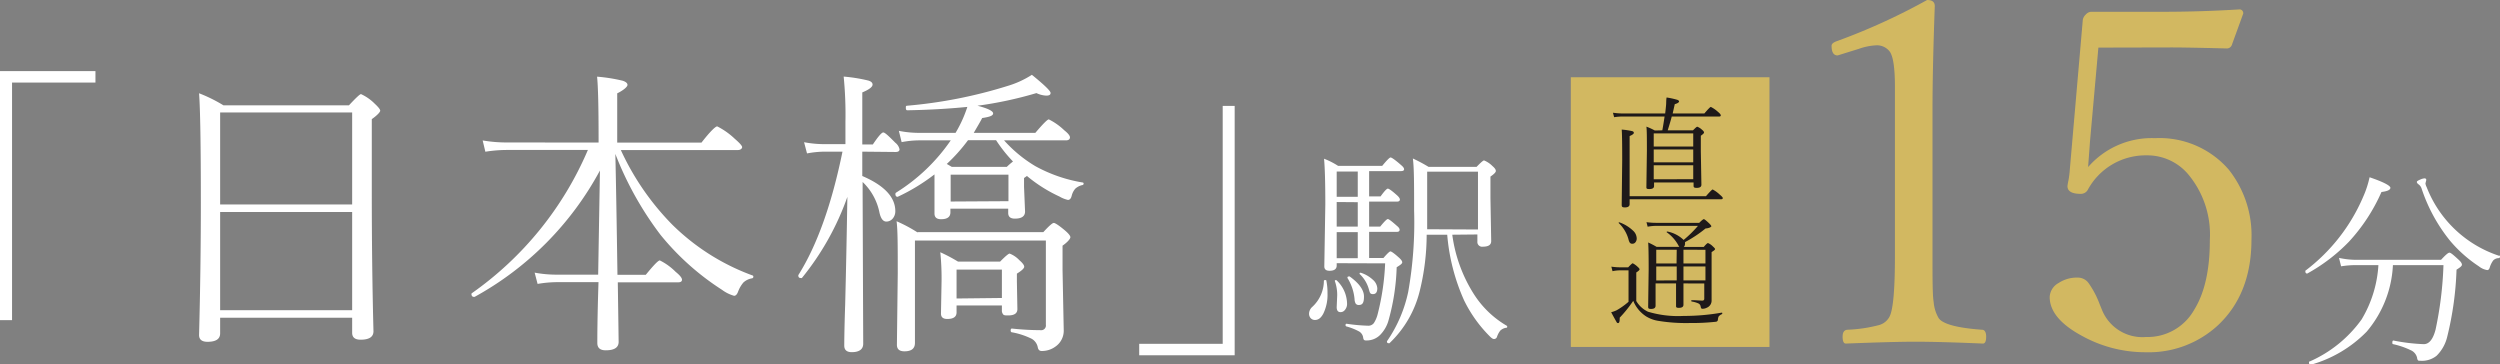
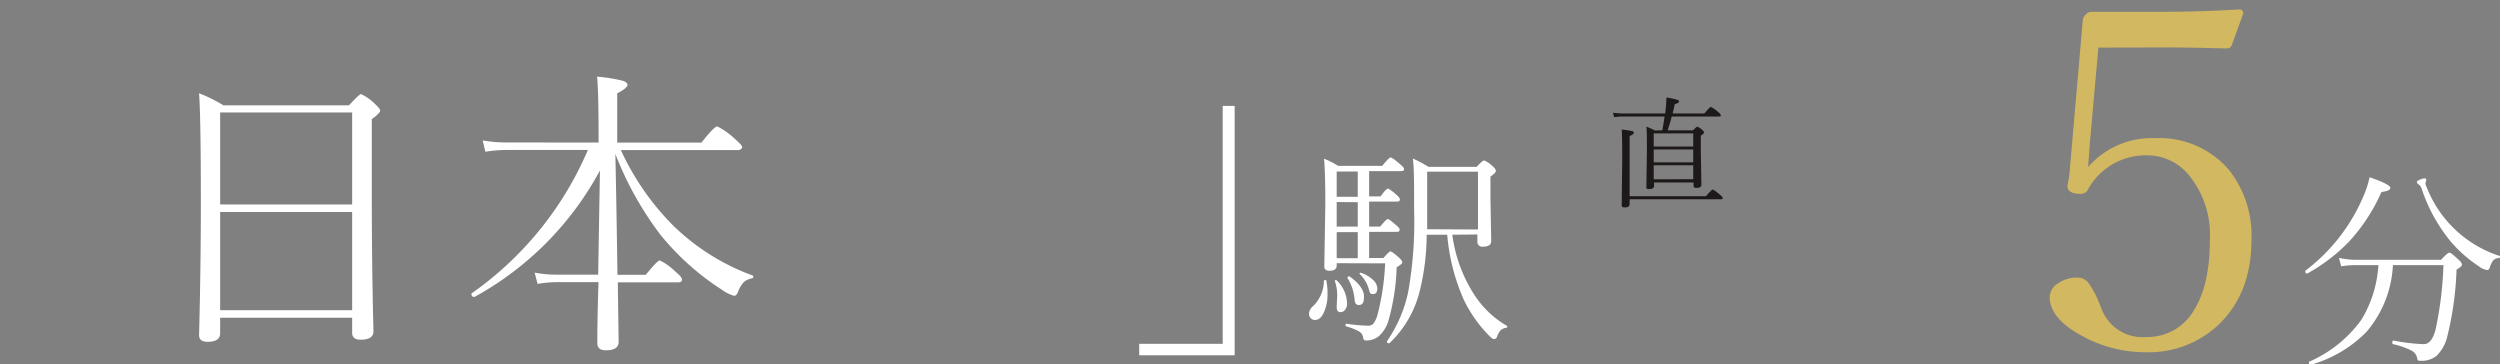
<svg xmlns="http://www.w3.org/2000/svg" viewBox="0 0 296.74 43.26">
  <rect x="0" y="0" width="296.74" height="43.26" fill="#808080" stroke="none" />
  <defs>
    <style>.cls-1{isolation:isolate;}.cls-2{fill:#fff;}.cls-3{mix-blend-mode:screen;}.cls-4{fill:#d2b861;}.cls-5{fill:#1e1919;}</style>
  </defs>
  <g class="cls-1">
    <g id="レイヤー_2" data-name="レイヤー 2">
      <g id="レイヤー_1-2" data-name="レイヤー 1">
-         <path class="cls-2" d="M11.33,8.44V9.8H1.43V38H0V8.44Z" />
        <path class="cls-2" d="M41.8,37.71H26.13v1.86q0,1-1.5,1-1,0-1-.81.21-8.11.21-15.69c0-6.75-.07-11.1-.21-13a18,18,0,0,1,2.89,1.43h14.9c.83-.89,1.3-1.33,1.43-1.33a5.56,5.56,0,0,1,1.64,1.15c.43.4.64.67.64.82s-.34.54-1,1v8.57q0,8.92.2,16.61,0,1-1.53,1c-.66,0-1-.27-1-.82Zm0-13.44V13.35H26.13V24.27Zm0,12.55V25.16H26.13V36.82Z" />
        <path class="cls-2" d="M71.05,16.92v-.47q0-5.68-.18-7.35a19.44,19.44,0,0,1,3.07.49c.36.13.54.29.54.49s-.41.6-1.22,1v5.85h10c1-1.29,1.66-1.93,1.87-1.93a8.72,8.72,0,0,1,2.07,1.46c.59.51.89.85.89,1s-.17.35-.51.35H73.69a31.11,31.11,0,0,0,6.13,8.88,26.49,26.49,0,0,0,9.49,6,.14.14,0,0,1,.11.14.19.19,0,0,1-.18.21,2,2,0,0,0-1,.49,3.64,3.64,0,0,0-.64,1.11c-.12.31-.27.47-.47.47a4.43,4.43,0,0,1-1.43-.71,30.82,30.82,0,0,1-7.28-6.5,39.22,39.22,0,0,1-5.38-9.63q.11,4.8.25,14.35h3.36c.93-1.14,1.48-1.71,1.67-1.71a7.11,7.11,0,0,1,1.88,1.36q.75.61.75.93c0,.2-.15.31-.45.31H73.33c.07,4.69.1,7,.1,7.07q0,1-1.53,1c-.68,0-1-.29-1-.88s0-2.95.14-7.21H66.24a14.07,14.07,0,0,0-2.43.21l-.35-1.34a13.92,13.92,0,0,0,2.66.24H71l.21-12.36a37.23,37.23,0,0,1-14.88,15l-.06,0c-.2,0-.31-.12-.31-.35a.11.11,0,0,1,.05-.09,39.91,39.91,0,0,0,13.77-17H60.24a16.28,16.28,0,0,0-2.63.21l-.32-1.34a17,17,0,0,0,3,.24Z" />
-         <path class="cls-2" d="M102.35,18v2.89q3.91,1.68,3.92,4.16a1.33,1.33,0,0,1-.35.94,1,1,0,0,1-.71.31c-.39,0-.66-.35-.82-1.06a6.86,6.86,0,0,0-2-3.64V23l.07,17.8c0,.64-.45,1-1.36,1-.59,0-.89-.26-.89-.78,0,0,0-1.68.11-4.91q.14-5.46.26-12.74A32.26,32.26,0,0,1,95.18,33a.21.21,0,0,1-.13,0c-.19,0-.29-.09-.29-.28a.1.1,0,0,1,0-.07Q98.08,27.38,100,18H97.89a11.65,11.65,0,0,0-2.1.21l-.35-1.33a13.13,13.13,0,0,0,2.45.23h2.46V14.47a45.57,45.57,0,0,0-.21-5.38,19,19,0,0,1,2.92.47q.51.15.51.48c0,.28-.41.59-1.22.93v6.18h1.25c.64-.95,1.05-1.43,1.24-1.43s.63.41,1.43,1.22a1.35,1.35,0,0,1,.5.78c0,.21-.15.32-.47.32Zm19.57,2.87-.37.26v1.06l.12,2.91c0,.57-.4.85-1.21.85-.53,0-.79-.22-.79-.68v-.5h-6.86v.43c0,.55-.37.82-1.11.82-.52,0-.78-.22-.78-.68l0-2.64v-2a22.85,22.85,0,0,1-4.37,2.66l0,0c-.18,0-.27-.11-.27-.35a.21.21,0,0,1,.07-.14,21.83,21.83,0,0,0,6.5-6.21h-3.71a11.2,11.2,0,0,0-2.12.21l-.33-1.34a12.21,12.21,0,0,0,2.48.24h4.25a15,15,0,0,0,1.4-3.08q-3.46.34-7.13.4c-.11,0-.17-.09-.17-.28s0-.24.14-.26a56,56,0,0,0,11.94-2.35,11.19,11.19,0,0,0,2.88-1.32c1.48,1.2,2.22,1.92,2.22,2.15s-.17.32-.52.32a3.05,3.05,0,0,1-1.16-.3,46,46,0,0,1-7,1.5c1.24.32,1.86.63,1.86.91s-.43.42-1.3.55c-.21.42-.56,1-1,1.76h7.31c.91-1.07,1.44-1.6,1.6-1.6a7.36,7.36,0,0,1,1.83,1.29c.45.36.68.64.68.85s-.16.35-.47.35h-7.35a15.8,15.8,0,0,0,3.71,3.06,17.51,17.51,0,0,0,5.61,1.94.12.12,0,0,1,.12.13.17.17,0,0,1-.16.18,1.83,1.83,0,0,0-.83.43,2,2,0,0,0-.42.82q-.12.51-.45.51a3.48,3.48,0,0,1-1-.4A17.39,17.39,0,0,1,121.92,20.91Zm-13,6.68h14.92c.67-.73,1.08-1.09,1.24-1.09s.64.31,1.36.92c.4.35.61.61.61.78s-.31.57-.93,1v2.89l.14,7.1a2.29,2.29,0,0,1-1,2,2.69,2.69,0,0,1-1.62.51c-.26,0-.41-.15-.46-.44a1.49,1.49,0,0,0-.71-1,8.77,8.77,0,0,0-2.37-.78c-.09,0-.14-.1-.14-.23s.06-.23.18-.21a32.4,32.4,0,0,0,3.36.19.56.56,0,0,0,.64-.64v-10H108.6V40.7c0,.68-.42,1-1.25,1-.6,0-.89-.26-.89-.78l.1-8.46c0-3.13,0-5.2-.14-6.2A17.47,17.47,0,0,1,108.91,27.59Zm10,8.71h-5.38v.82c0,.52-.37.78-1.1.78-.5,0-.75-.21-.75-.64l.07-3.85a31,31,0,0,0-.15-3.43,19.33,19.33,0,0,1,2.1,1.11h5c.62-.63,1-.95,1.13-.95a3.11,3.11,0,0,1,1.15.78c.38.33.58.59.58.78s-.29.46-.87.82v.92l.06,3.29c0,.5-.36.75-1.09.75-.32,0-.52,0-.61-.14a.71.71,0,0,1-.14-.5Zm1.31-17.1a16.77,16.77,0,0,1-2-2.52h-3.33a20.27,20.27,0,0,1-2.52,2.82l.6.35h6.52A7.78,7.78,0,0,1,120.2,19.2Zm-.53,4.72V20.73h-6.86v3.19Zm-.78,11.49V32h-5.38v3.43Z" />
        <path class="cls-2" d="M135.22,42.17V40.81h9.91V12.57h1.42v29.6Z" />
        <path class="cls-2" d="M157.14,33.36q0-.12.15-.12c.09,0,.14,0,.15.11a7.41,7.41,0,0,1,.13,1.48,5.1,5.1,0,0,1-.49,2.38c-.27.52-.59.77-1,.77a.68.68,0,0,1-.53-.24.8.8,0,0,1-.17-.5,1.12,1.12,0,0,1,.4-.83A4.24,4.24,0,0,0,157.14,33.36Zm1.52-2.12v.27c0,.42-.28.63-.85.63-.41,0-.62-.17-.62-.52l.12-7.36c0-2.49-.05-4.3-.15-5.42a9.08,9.08,0,0,1,1.67.85h5.23c.55-.67.88-1,1-1s.56.3,1.24.9c.24.2.36.36.36.5s-.12.22-.36.22h-3.79v3h1.36c.44-.61.73-.92.86-.92s.5.26,1.1.8c.22.2.33.36.33.5s-.11.24-.33.24h-3.32V26.9h1.31c.49-.6.79-.9.91-.9s.47.27,1.08.81c.21.17.32.32.32.47s-.11.24-.32.24h-3.3v3.1h1.7c.45-.52.72-.78.83-.78s.46.24,1,.73c.26.23.4.42.4.57s-.22.31-.66.58a26,26,0,0,1-1,6.42,4,4,0,0,1-.95,1.6,2.24,2.24,0,0,1-1.62.67.49.49,0,0,1-.31-.06.66.66,0,0,1-.1-.3,1,1,0,0,0-.47-.7,7,7,0,0,0-1.54-.61.16.16,0,0,1-.08-.15c0-.12.05-.17.14-.16a20.94,20.94,0,0,0,2.53.23.81.81,0,0,0,.69-.31,3.51,3.51,0,0,0,.46-1.09,29.09,29.09,0,0,0,.88-6Zm-.22,2.12v0c0-.08,0-.11.13-.11a.14.14,0,0,1,.11.05A3.89,3.89,0,0,1,159.89,36a1.12,1.12,0,0,1-.28.82.64.64,0,0,1-.5.23q-.45,0-.45-.6l.06-1.37A4.92,4.92,0,0,0,158.44,33.36Zm.22-10h2.5v-3h-2.5Zm0,.62V26.9h2.5V24Zm0,3.57v3.1h2.5v-3.1ZM159.94,33a.14.14,0,0,1,0-.06c0-.08.05-.12.14-.12a.2.2,0,0,1,.13,0c1.13.82,1.69,1.61,1.69,2.38s-.2,1-.6,1a.43.43,0,0,1-.39-.17,1.16,1.16,0,0,1-.13-.52A5.65,5.65,0,0,0,159.94,33Zm1.44-.45a.1.1,0,0,1,0-.07c0-.07,0-.11.13-.11h0a3.81,3.81,0,0,1,1.46.85,1.45,1.45,0,0,1,.51,1c0,.46-.17.69-.52.69s-.37-.19-.48-.57A3.9,3.9,0,0,0,161.38,32.52Zm11-4.69A17.37,17.37,0,0,0,175,35a11.48,11.48,0,0,0,3.82,3.65.12.12,0,0,1,.08.12c0,.08,0,.13-.15.14a1.25,1.25,0,0,0-.67.33,2.49,2.49,0,0,0-.4.76.37.37,0,0,1-.36.24c-.11,0-.27-.1-.47-.3a15.85,15.85,0,0,1-3.07-4.29,23.82,23.82,0,0,1-2-7.79h-2.44a28.1,28.1,0,0,1-.83,6.71,12.72,12.72,0,0,1-3.59,6.17.1.1,0,0,1-.08,0q-.21,0-.21-.18a.07.07,0,0,1,0-.06,16.15,16.15,0,0,0,2.52-5.86,47.16,47.16,0,0,0,.7-9.64c0-3,0-5.11-.15-6.19a19.27,19.27,0,0,1,1.87,1h5.69c.49-.51.79-.77.89-.77a3,3,0,0,1,1,.67c.27.23.4.42.4.58s-.21.37-.64.67V23.5l.09,5.11c0,.45-.31.67-1,.67a.56.56,0,0,1-.64-.62v-.83Zm3.05-.62V20.38H169.4v3.48c0,1.58,0,2.7,0,3.35Z" />
        <g class="cls-3">
-           <path class="cls-4" d="M228.74,0c.61,0,.91.24.91.72q-.27,7.5-.27,12.23V30.28c0,2.86,0,4.73.14,5.6a4.55,4.55,0,0,0,.55,1.81c.41.74,2.14,1.23,5.18,1.45.34,0,.5.31.5.83s-.12.81-.39.81q-5.07-.22-8.05-.22-2.58,0-8.21.22-.39,0-.39-.81c0-.52.18-.79.55-.83a17.19,17.19,0,0,0,3.79-.56,2,2,0,0,0,1.17-.89q.71-1.08.7-7.41v-20c0-2.21-.21-3.59-.61-4.15a1.9,1.9,0,0,0-1.62-.75,7.23,7.23,0,0,0-2.06.42l-2.51.78c-.48,0-.72-.38-.72-1.15,0-.22.21-.4.64-.55A74.24,74.24,0,0,0,228.74,0Z" />
          <path class="cls-4" d="M249.07,5.65l-1,11.18c-.05.76-.13,1.74-.22,3a10,10,0,0,1,7.94-3.43,10.86,10.86,0,0,1,8.75,3.73,12.54,12.54,0,0,1,2.7,8.31q0,6.45-4,10.19a12.11,12.11,0,0,1-8.56,3.18,15.52,15.52,0,0,1-7.57-1.95q-3.83-2.07-3.82-4.63a2,2,0,0,1,1.06-1.64,3.9,3.9,0,0,1,2.26-.64,1.57,1.57,0,0,1,1.31.67,11.11,11.11,0,0,1,1.3,2.48l.28.69A5.17,5.17,0,0,0,254.72,40a6.36,6.36,0,0,0,5.74-3.26q1.85-3,1.84-8.27a11.16,11.16,0,0,0-2.51-7.71,6.34,6.34,0,0,0-5-2.32,7.8,7.8,0,0,0-7,4.13.94.94,0,0,1-.8.44c-1.06,0-1.59-.3-1.59-.92a5.8,5.8,0,0,1,.11-.64,11.22,11.22,0,0,0,.17-1.34l1.53-17.63a1.06,1.06,0,0,1,.36-.75.93.93,0,0,1,.61-.33q2.3,0,8.44,0,4.55,0,9.14-.28a.44.44,0,0,1,.5.5l-1.36,3.74a.62.62,0,0,1-.62.39q-4.76-.12-6.51-.12Z" />
          <path class="cls-2" d="M273.86,32.47h0c-.15,0-.22-.08-.22-.25a.16.16,0,0,1,0-.09,21.62,21.62,0,0,0,6.86-8.77,11.83,11.83,0,0,0,.76-2.32c1.65.56,2.47,1,2.47,1.25s-.35.41-1.06.5a21.31,21.31,0,0,1-3.87,5.91A20.93,20.93,0,0,1,273.86,32.47Zm8.45-1h-2.43a11.15,11.15,0,0,0-2,.14l-.25-1a9.71,9.71,0,0,0,2.2.23h9.91c.52-.56.84-.85,1-.85s.48.28,1.08.83c.27.24.4.44.4.6s-.21.32-.64.59a38.2,38.2,0,0,1-1.1,7.94,4.67,4.67,0,0,1-1.27,2.28,2.78,2.78,0,0,1-1.92.59c-.16,0-.25,0-.29-.06a.52.52,0,0,1-.1-.29,1.3,1.3,0,0,0-.75-.9,9.32,9.32,0,0,0-2.1-.72q-.09,0-.09-.18c0-.18.05-.26.14-.25a22.09,22.09,0,0,0,3.59.43c.63,0,1.1-.57,1.4-1.72a43.32,43.32,0,0,0,.94-7.66h-6a13.16,13.16,0,0,1-3.11,7.89,14.9,14.9,0,0,1-6.66,3.94h0c-.13,0-.19-.09-.19-.28s0-.08.05-.1a15,15,0,0,0,6.19-5A14.16,14.16,0,0,0,282.31,31.43Zm14.34-1.15a.12.12,0,0,1,.09.13.17.17,0,0,1-.15.19.92.92,0,0,0-.66.28,2.8,2.8,0,0,0-.39.77c-.06.25-.17.37-.31.37a2.16,2.16,0,0,1-1-.45,15.89,15.89,0,0,1-3.39-3,19.62,19.62,0,0,1-3.42-6.27,1,1,0,0,0-.31-.43c-.16-.11-.24-.21-.24-.31s.14-.17.41-.29a1.56,1.56,0,0,1,.49-.14c.15,0,.22.07.22.2l-.1.4a1.27,1.27,0,0,0,.14.43,13.86,13.86,0,0,0,8.6,8.16Z" />
        </g>
        <g class="cls-3">
-           <rect class="cls-4" x="186.45" y="9.17" width="23.58" height="32.01" />
          <path class="cls-5" d="M197.31,15.47c.06-.3.15-.85.27-1.64h-4.91a7,7,0,0,0-1.08.08l-.14-.53a9,9,0,0,0,1.2.09h5c.05-.44.09-.79.11-1.05s0-.54.06-.85a9.86,9.86,0,0,1,1.28.28c.13.05.2.12.2.2s-.17.23-.51.31l-.25,1.11h3.76c.44-.52.7-.78.77-.78a3.72,3.72,0,0,1,.86.6c.21.17.32.31.32.4s-.06.14-.18.14h-5.64c-.06.26-.22.81-.48,1.64h3c.28-.28.44-.43.51-.43a1.67,1.67,0,0,1,.56.36q.24.19.24.33c0,.08-.13.21-.38.38v1.82l.07,4c0,.24-.18.37-.55.37s-.38-.1-.38-.29v-.35h-4.69v.42c0,.24-.19.36-.56.36s-.35-.09-.35-.28l.06-4.24c0-1.48,0-2.45-.06-2.89a7.74,7.74,0,0,1,1,.46Zm-3.88,7.82h9.06c.46-.53.73-.8.8-.8a3.92,3.92,0,0,1,.85.62c.23.19.35.33.35.4s-.06.14-.18.14H193.43v.58c0,.26-.19.39-.56.39s-.38-.12-.38-.34l.06-5.3q0-2.93-.06-3.6a8.92,8.92,0,0,1,1.23.18q.21.06.21.21c0,.11-.17.24-.5.38Zm7.55-5.9V15.83h-4.69v1.56Zm0,1.88V17.74h-4.69v1.53Zm0,2V19.62h-4.69v1.66Z" />
-           <path class="cls-5" d="M204.35,37.11c.05,0,.08,0,.08.09a.11.11,0,0,1-.05.09,1,1,0,0,0-.38.27,1.1,1.1,0,0,0-.09.38.26.26,0,0,1-.23.25,26,26,0,0,1-3.09.15,20.28,20.28,0,0,1-3.72-.25,3.94,3.94,0,0,1-1.49-.54,4,4,0,0,1-1.52-1.84,15.54,15.54,0,0,1-1.61,2,.53.53,0,0,1,0,.14c0,.33-.06.5-.19.5s-.15-.07-.24-.23-.29-.51-.58-1.06a3.55,3.55,0,0,0,.66-.24,8.42,8.42,0,0,0,1.4-1V32.09h-.9a4.12,4.12,0,0,0-1,.1l-.14-.54a7.57,7.57,0,0,0,1.19.08h.81q.45-.48.54-.48a2.47,2.47,0,0,1,.57.41c.16.14.24.24.24.31s-.13.21-.39.37v3.39A3.19,3.19,0,0,0,195.61,37a12.4,12.4,0,0,0,4.22.5A25.82,25.82,0,0,0,204.35,37.11ZM192.13,26.47a.06.06,0,0,1,0,0c0-.06,0-.08.09-.08h0a4.62,4.62,0,0,1,1.63,1,1.29,1.29,0,0,1,.42.87.7.7,0,0,1-.17.52.43.43,0,0,1-.34.15.35.35,0,0,1-.32-.14,1.4,1.4,0,0,1-.15-.4A4.19,4.19,0,0,0,192.13,26.47Zm7.69,7.17c0,.51,0,1.08,0,1.72,0,.45,0,.72,0,.81,0,.25-.18.37-.54.37s-.34-.1-.34-.3l0-2.6h-2.43v2.64c0,.26-.17.39-.53.39s-.35-.11-.35-.32l.06-4.39q0-2.51-.06-3.18a9.57,9.57,0,0,1,1,.52h2.7a.78.78,0,0,1-.12-.19,4.57,4.57,0,0,0-1.39-1.55s0,0,0,0,0-.08.09-.08h0a3.85,3.85,0,0,1,1.93,1,13.53,13.53,0,0,0,1.7-1.67h-4.85a5.36,5.36,0,0,0-1.12.1l-.14-.54a8.52,8.52,0,0,0,1.26.08h5c.29-.29.48-.44.55-.44s.28.17.63.5c.17.17.26.29.26.35s-.23.23-.69.26a14.76,14.76,0,0,1-2.44,1.62.4.4,0,0,1,0,.2.48.48,0,0,1-.14.37h2.37c.26-.31.43-.46.5-.46a1.68,1.68,0,0,1,.58.4c.17.15.26.25.26.32s-.14.19-.41.35v1.83l0,3.95a.9.9,0,0,1-.56.82,1.12,1.12,0,0,1-.55.13c-.1,0-.16-.09-.19-.27a.47.47,0,0,0-.28-.37,3.08,3.08,0,0,0-.77-.22s-.06,0-.06-.08,0-.08.06-.08c.53,0,.94.05,1.24.05a.21.21,0,0,0,.24-.23v-1.8Zm-.8-4h-2.43v1.63H199Zm0,3.64V31.63h-2.43v1.66Zm.8-3.64v1.63h2.61V29.65Zm0,3.64h2.61V31.63h-2.61Z" />
        </g>
      </g>
    </g>
  </g>
</svg>